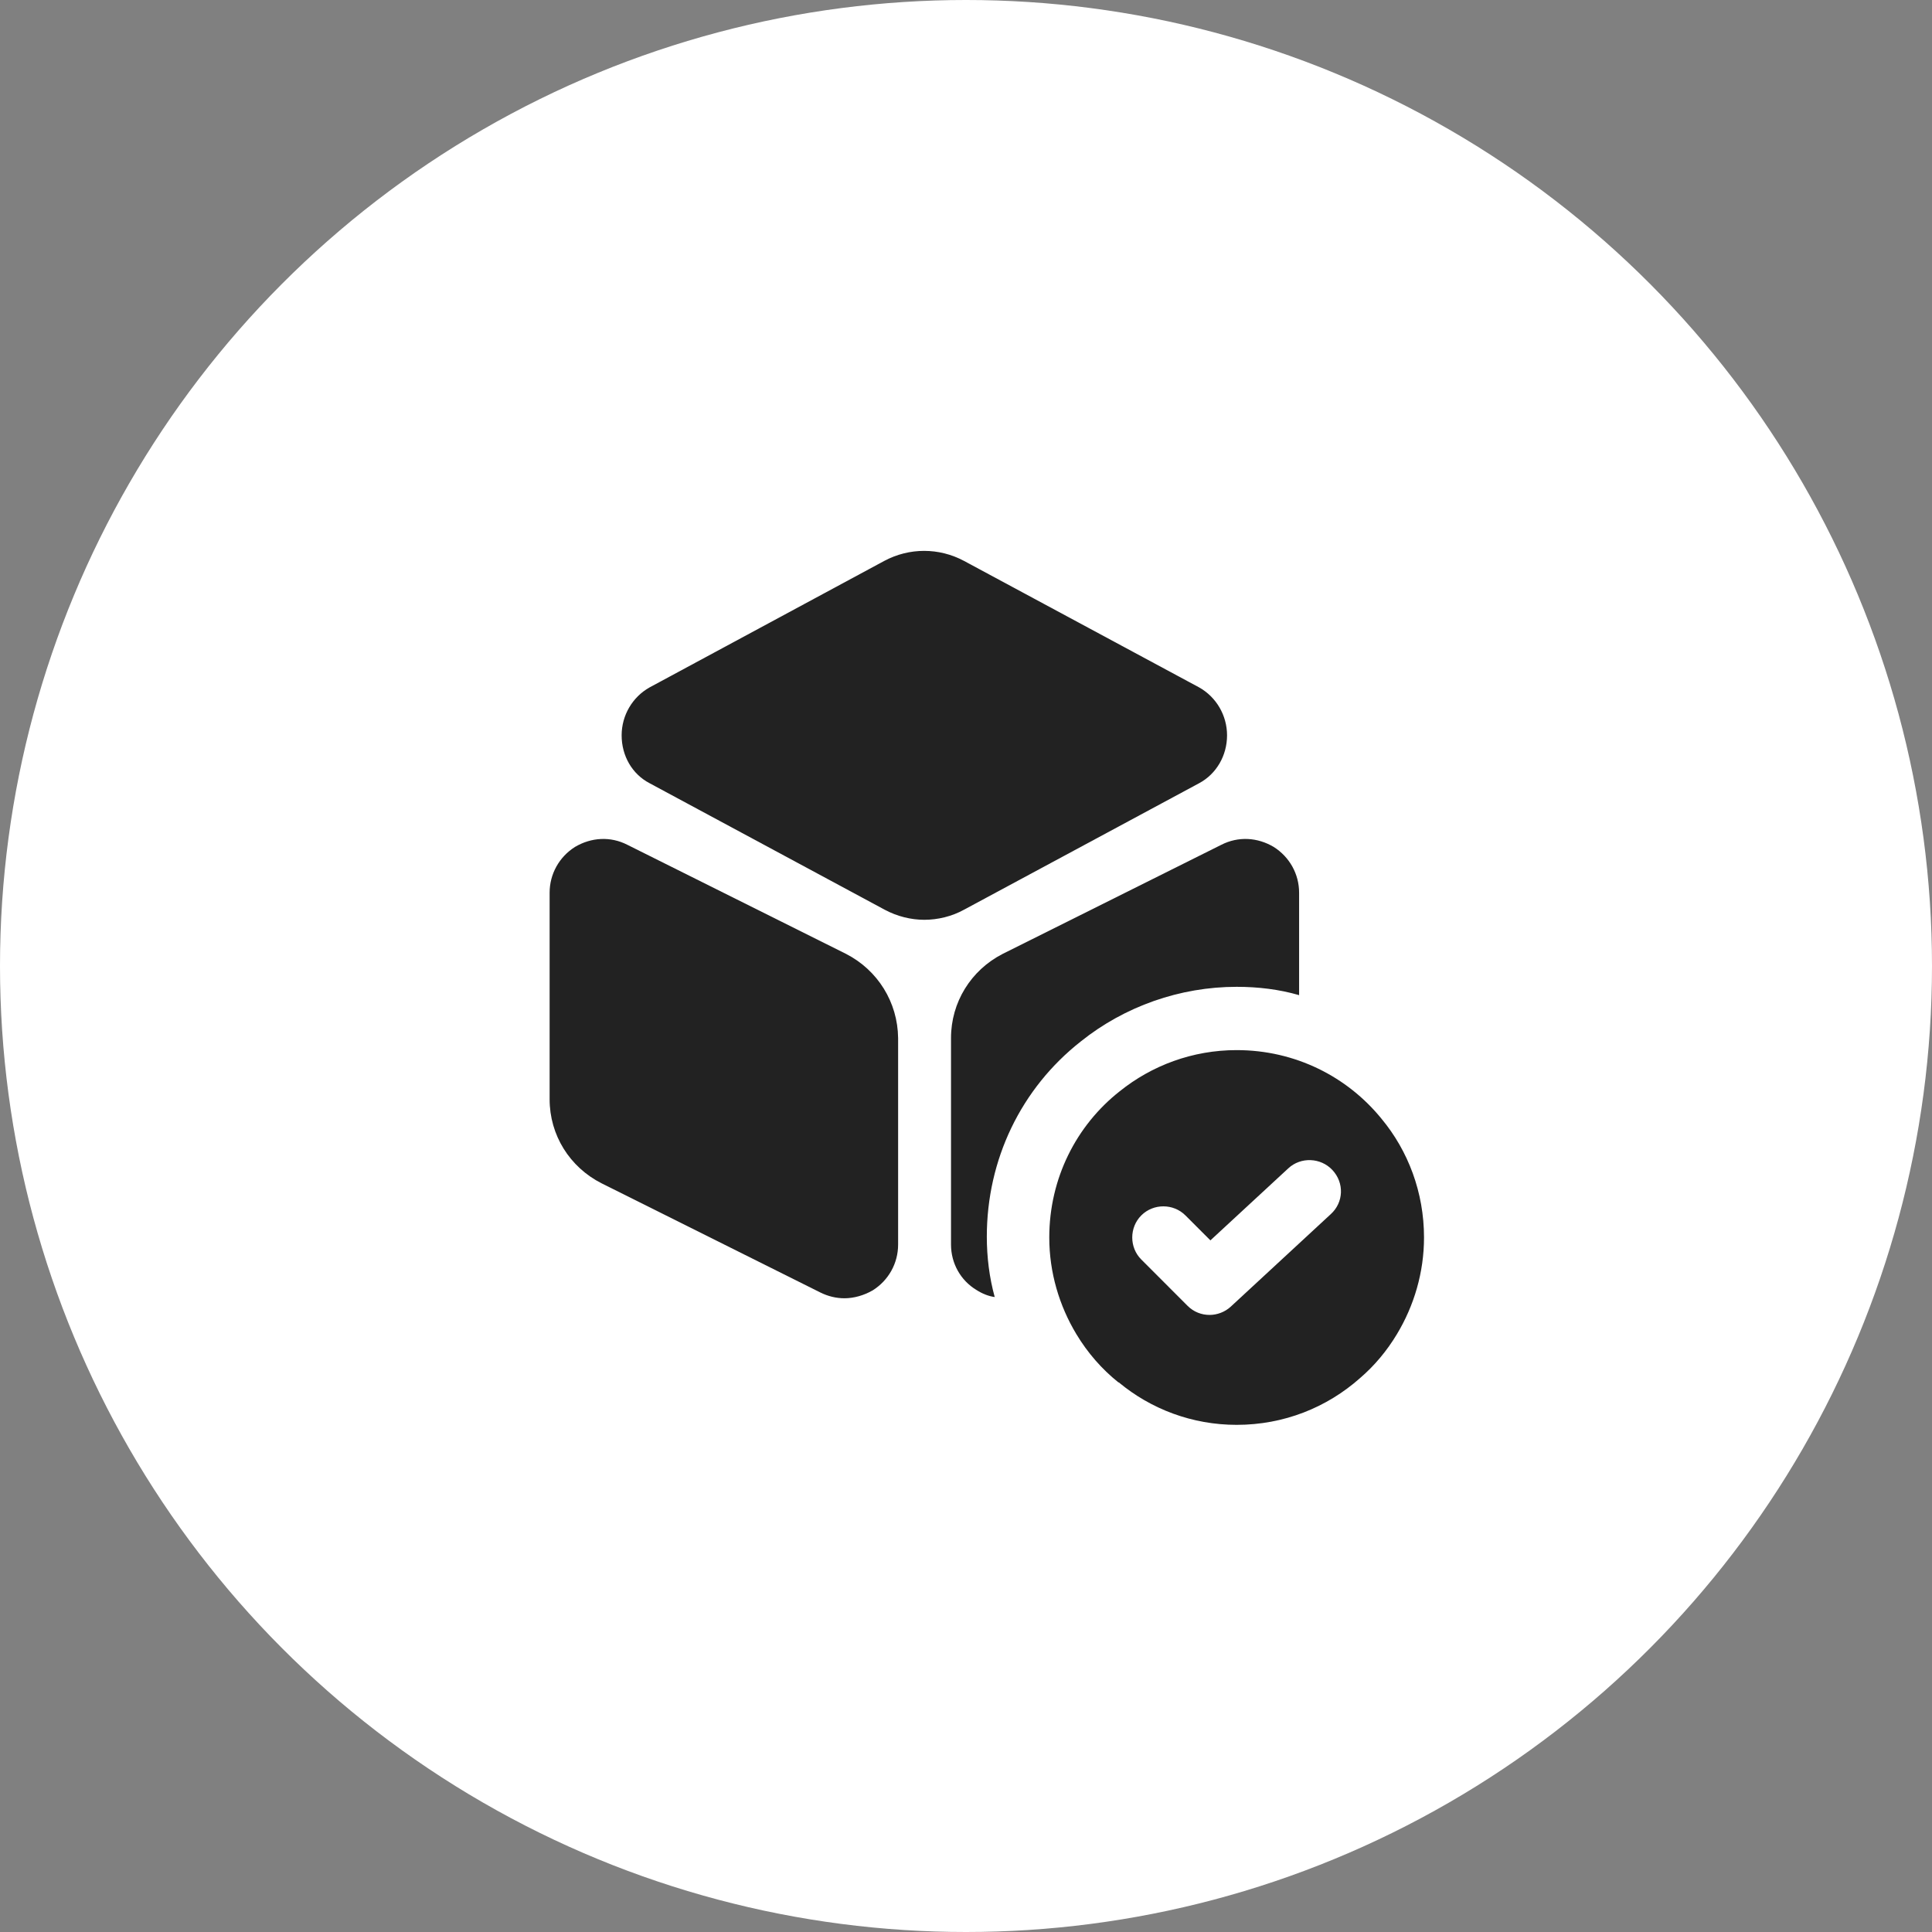
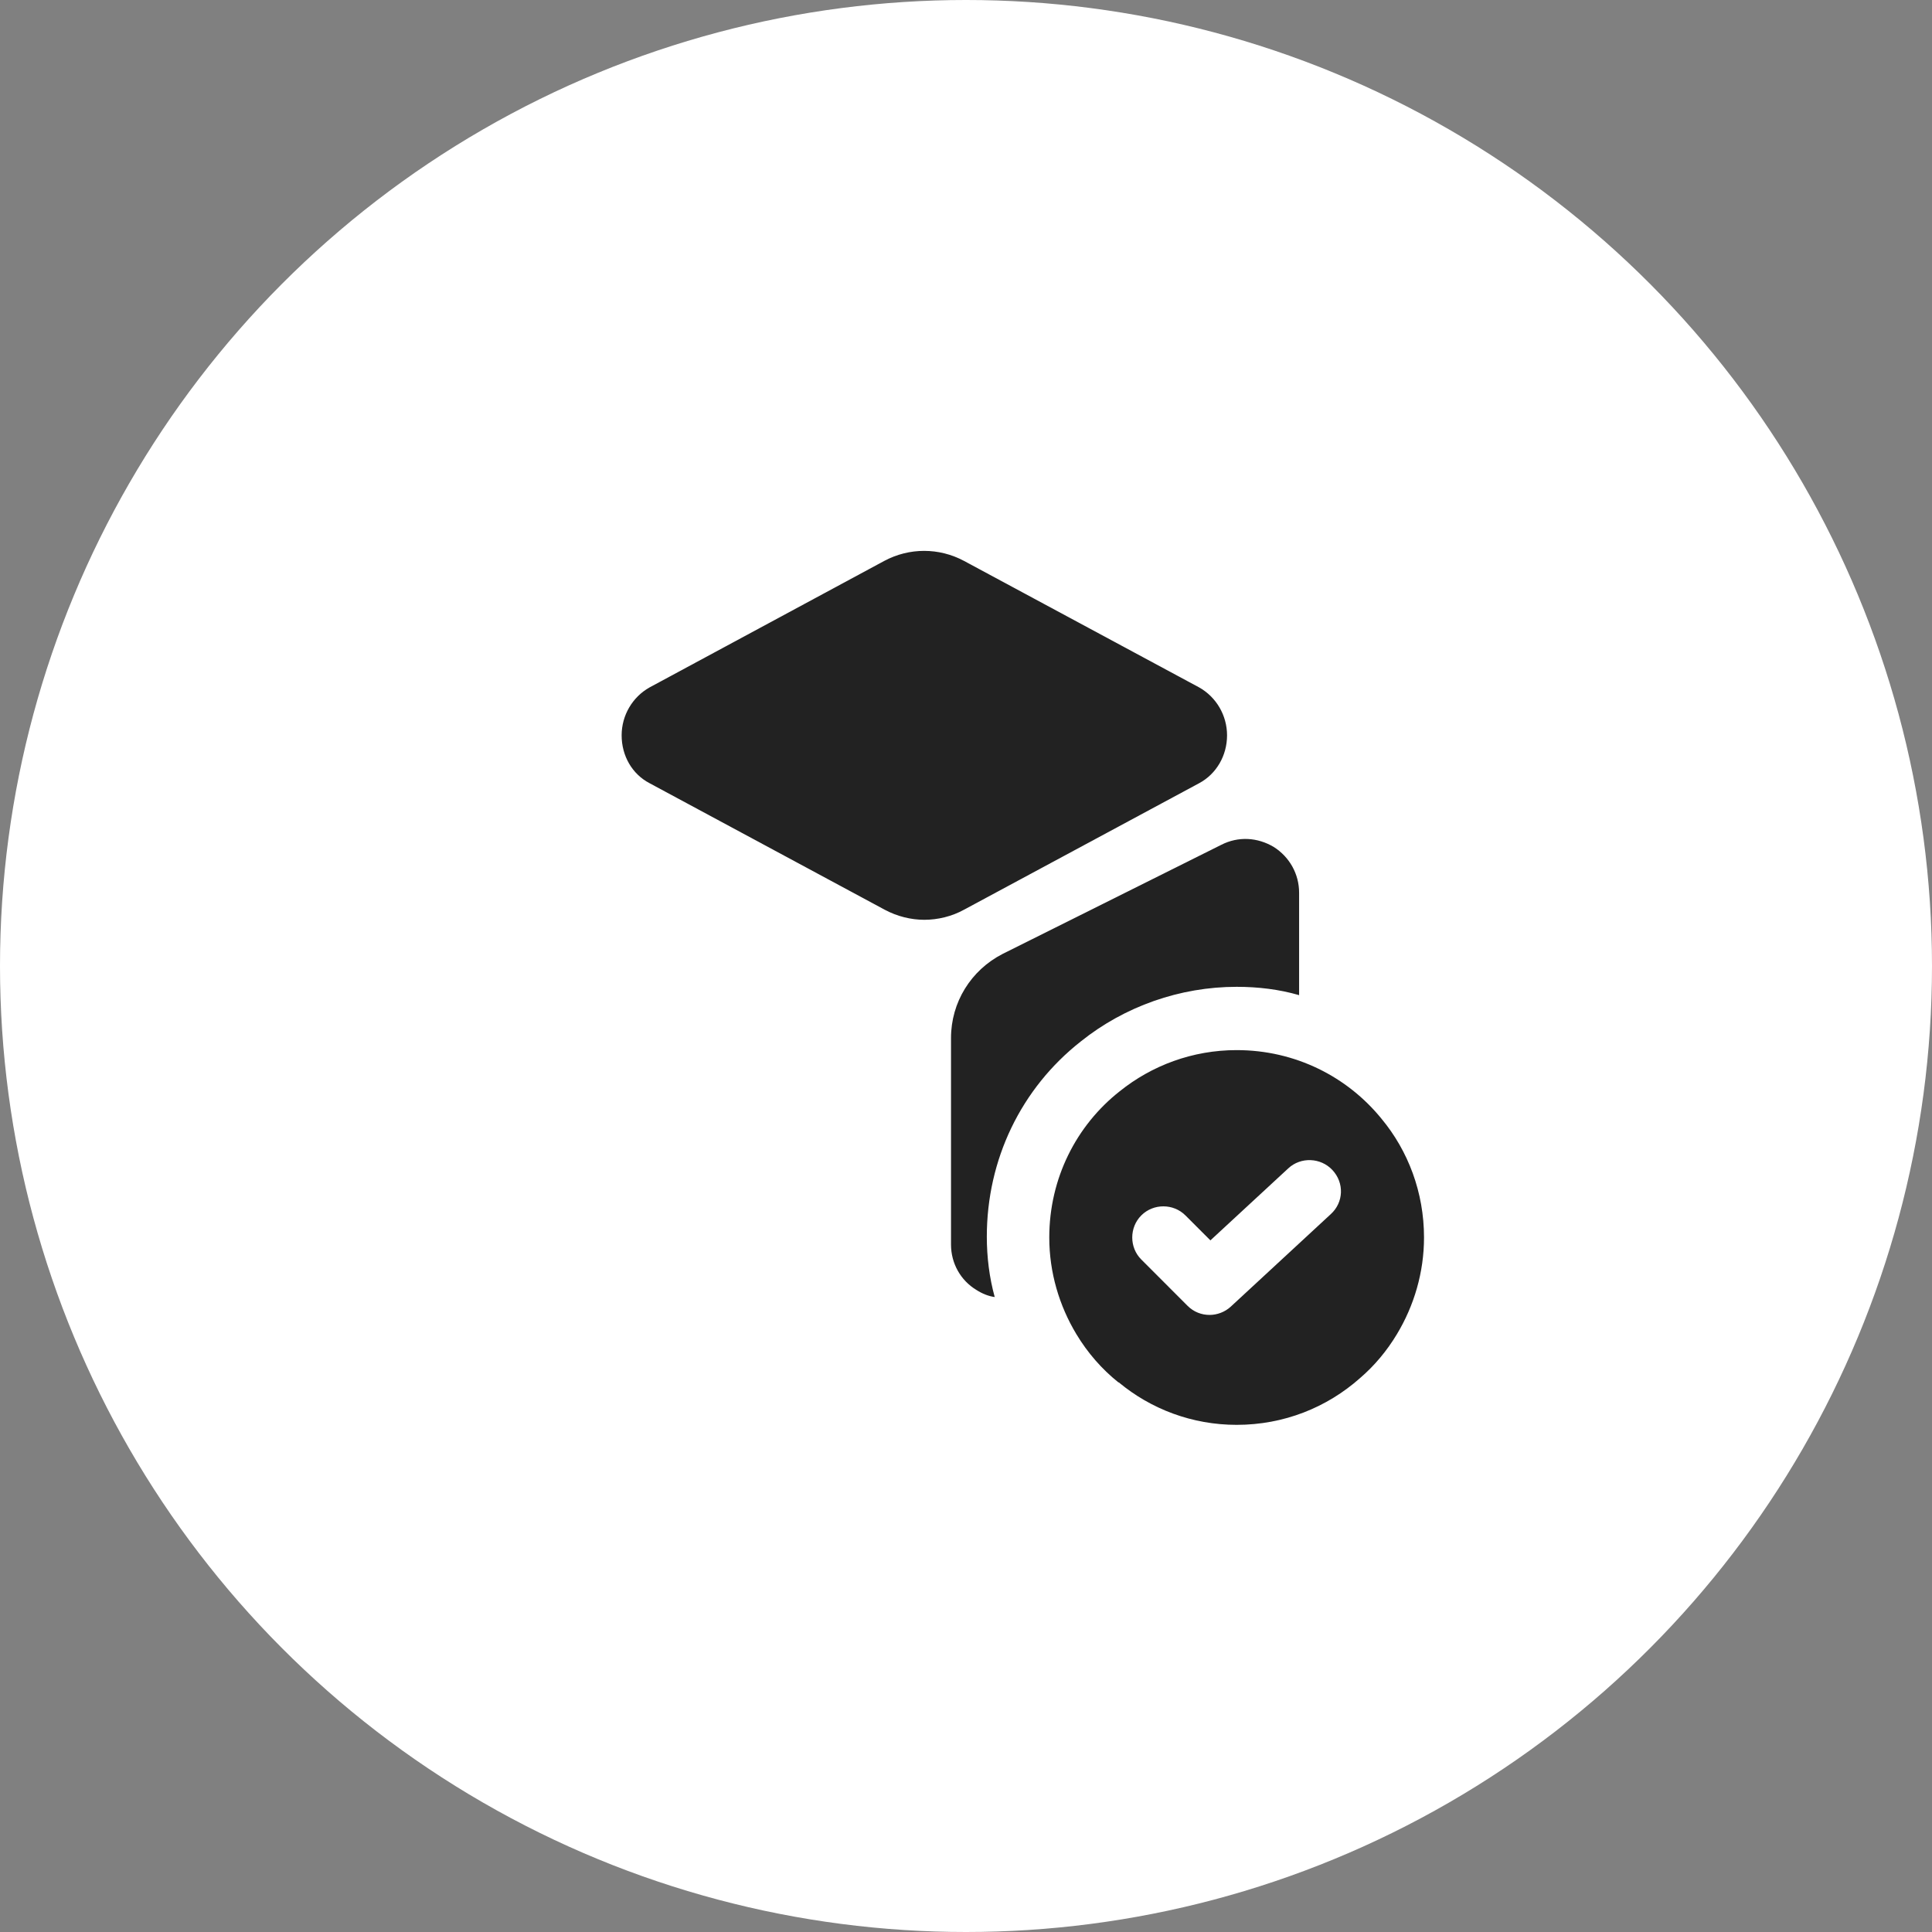
<svg xmlns="http://www.w3.org/2000/svg" width="58" height="58" viewBox="0 0 58 58" fill="none">
  <rect x="0" y="0" width="58" height="58" fill="#808080" stroke="none" />
  <circle cx="29" cy="29" r="29" fill="white" />
  <path d="M36 20.637L28.937 16.837C28.187 16.438 27.3 16.438 26.55 16.837L19.5 20.637C18.987 20.925 18.662 21.475 18.662 22.075C18.662 22.688 18.975 23.238 19.5 23.512L26.562 27.312C26.937 27.512 27.35 27.613 27.75 27.613C28.15 27.613 28.575 27.512 28.937 27.312L36 23.512C36.512 23.238 36.837 22.688 36.837 22.075C36.837 21.475 36.512 20.925 36 20.637Z" fill="#222222" />
-   <path d="M25.4 28.637L18.837 25.363C18.325 25.1 17.75 25.137 17.262 25.425C16.788 25.725 16.5 26.238 16.5 26.8V33C16.5 34.075 17.1 35.038 18.062 35.525L24.625 38.8C24.85 38.913 25.1 38.975 25.35 38.975C25.637 38.975 25.938 38.888 26.2 38.737C26.675 38.438 26.962 37.925 26.962 37.362V31.163C26.95 30.087 26.35 29.125 25.4 28.637Z" fill="#222222" />
  <path d="M39 26.8V29.875C38.4 29.7 37.762 29.625 37.125 29.625C35.425 29.625 33.762 30.212 32.45 31.262C30.65 32.675 29.625 34.812 29.625 37.125C29.625 37.737 29.7 38.35 29.862 38.938C29.675 38.913 29.487 38.837 29.312 38.725C28.837 38.438 28.55 37.925 28.55 37.362V31.163C28.55 30.087 29.15 29.125 30.1 28.637L36.662 25.363C37.175 25.1 37.75 25.137 38.237 25.425C38.712 25.725 39 26.238 39 26.8Z" fill="#222222" />
  <path d="M41.475 33.587C40.45 32.325 38.888 31.525 37.125 31.525C35.8 31.525 34.575 31.988 33.612 32.763C32.312 33.788 31.5 35.375 31.5 37.15C31.5 38.2 31.8 39.2 32.312 40.05C32.65 40.612 33.075 41.1 33.575 41.5H33.587C34.55 42.3 35.788 42.775 37.125 42.775C38.55 42.775 39.837 42.25 40.825 41.375C41.263 41 41.638 40.55 41.938 40.05C42.45 39.2 42.75 38.2 42.75 37.15C42.75 35.8 42.275 34.55 41.475 33.587ZM39.95 36.45L36.95 39.225C36.775 39.388 36.538 39.475 36.312 39.475C36.075 39.475 35.837 39.388 35.65 39.2L34.263 37.812C33.9 37.45 33.9 36.85 34.263 36.487C34.625 36.125 35.225 36.125 35.587 36.487L36.337 37.237L38.675 35.075C39.05 34.725 39.65 34.75 40 35.125C40.362 35.513 40.337 36.1 39.95 36.45Z" fill="#222222" />
</svg>